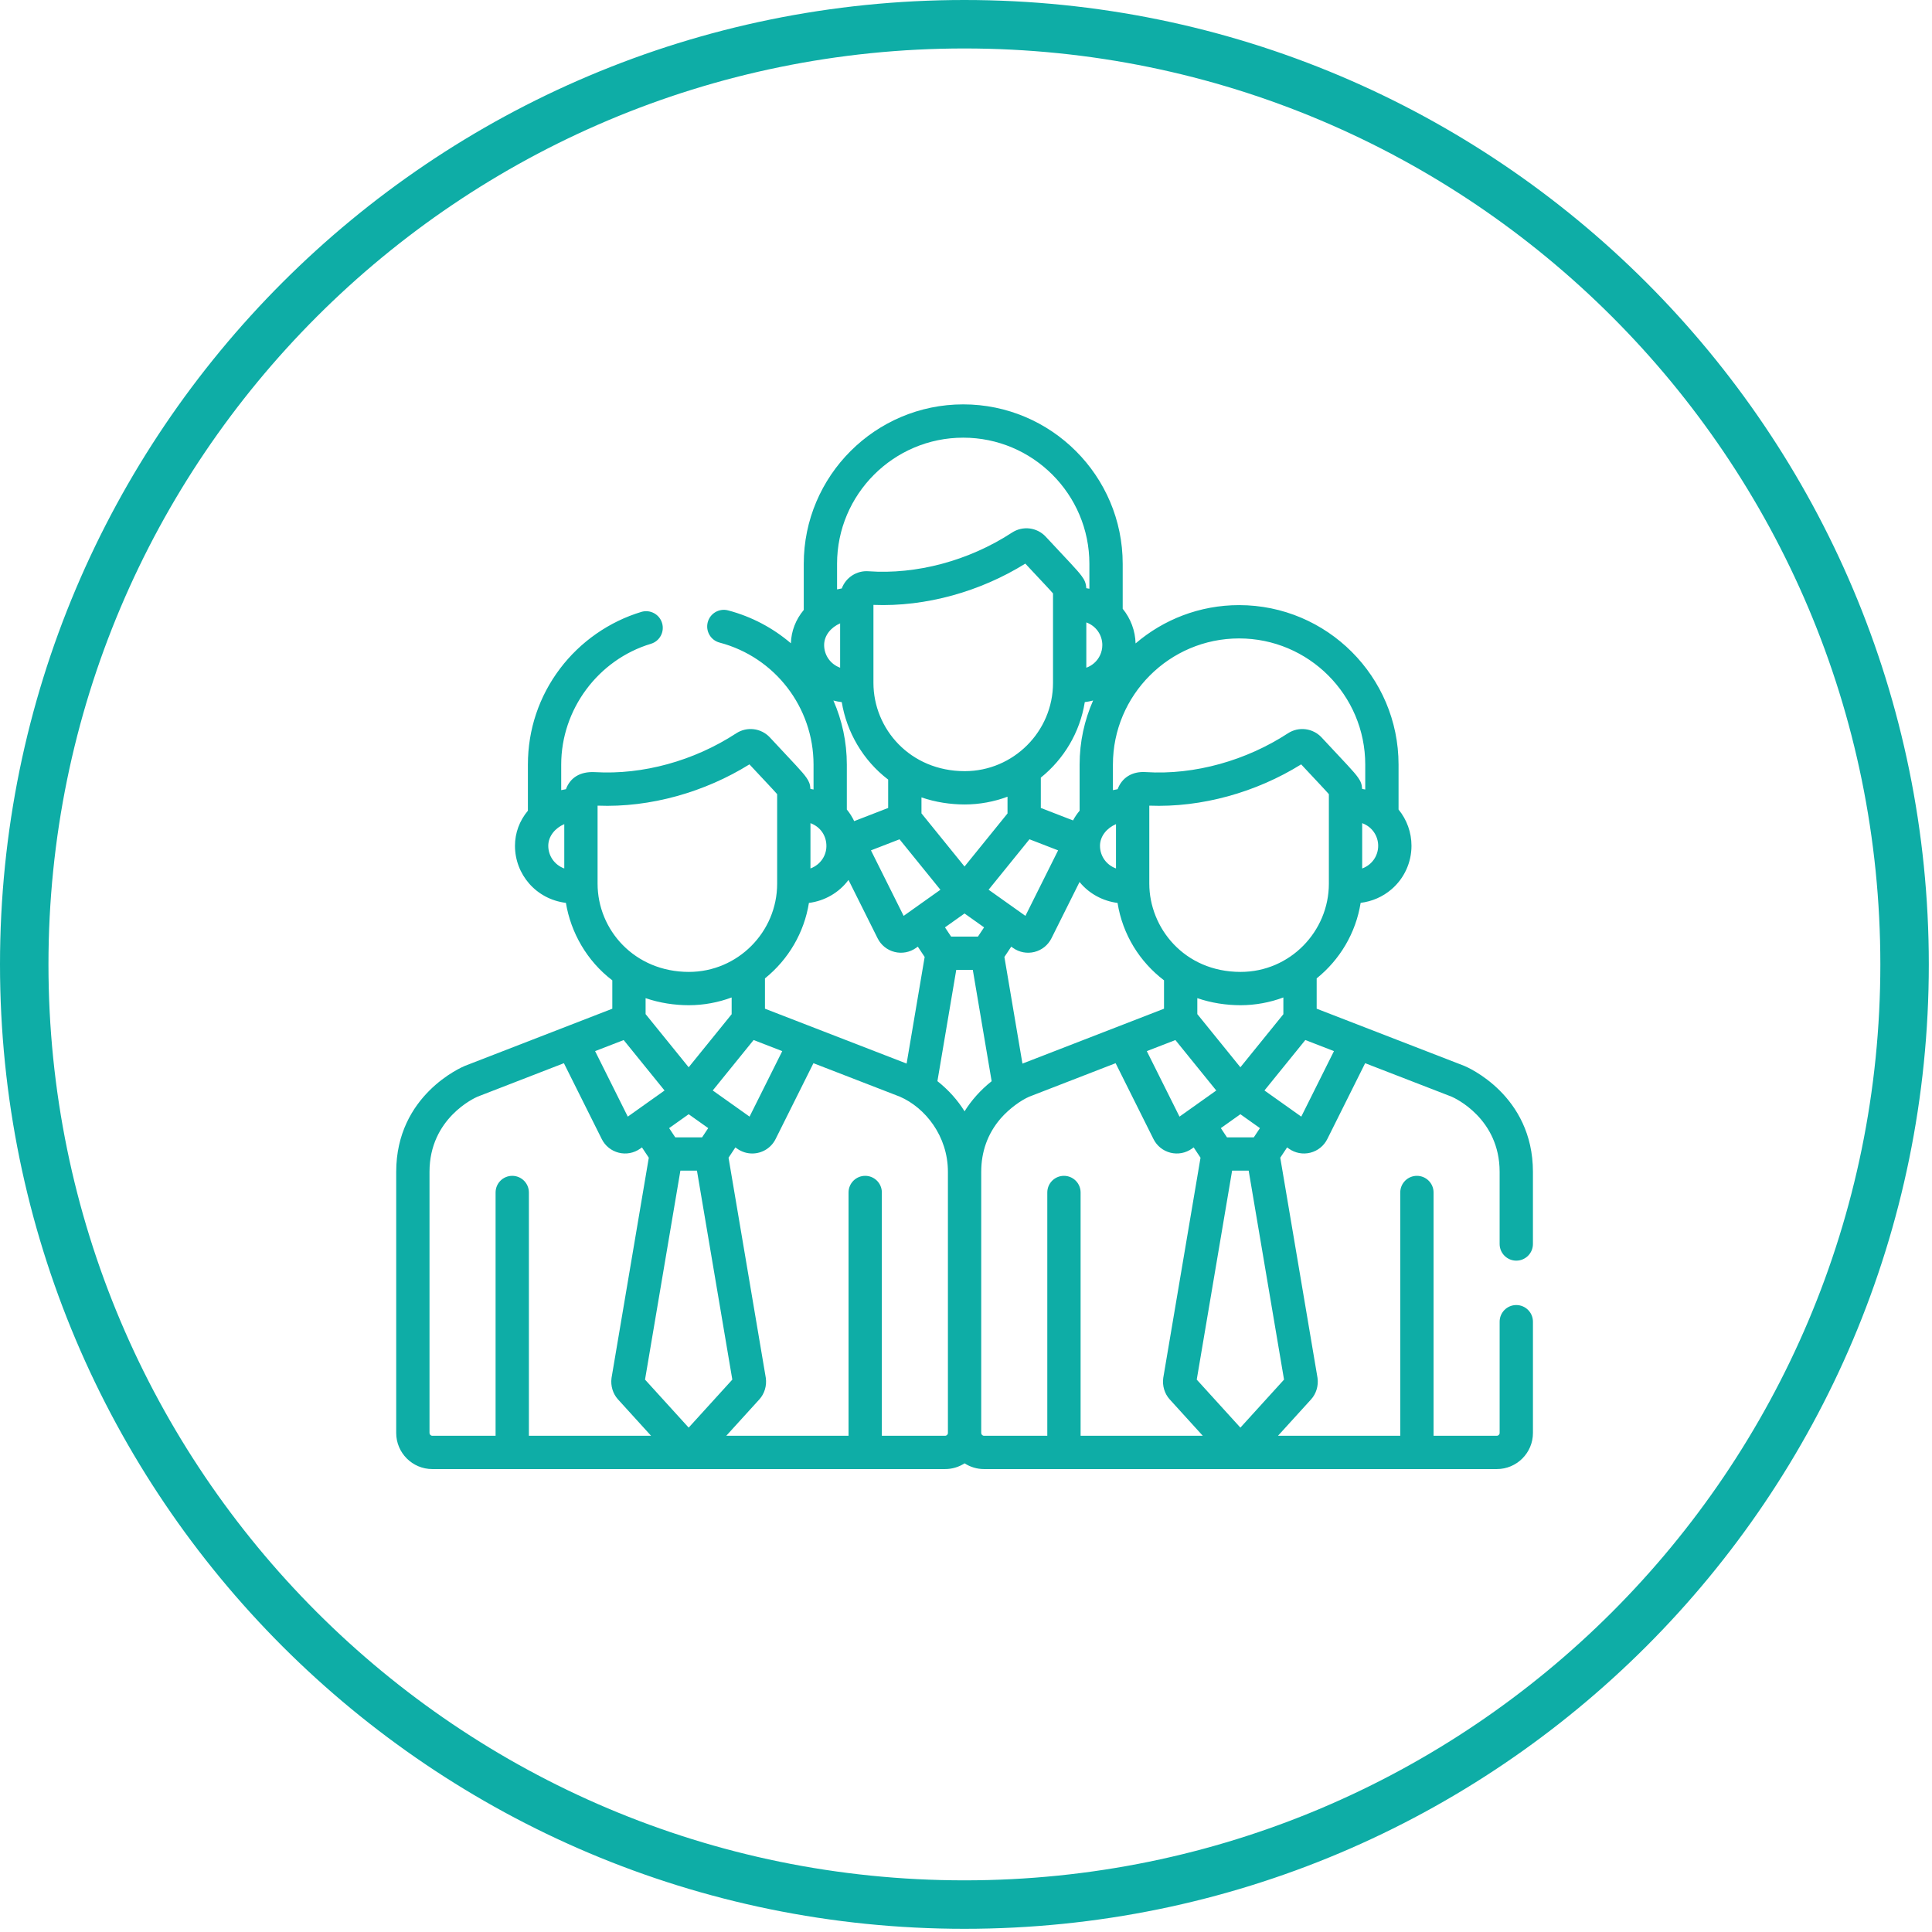
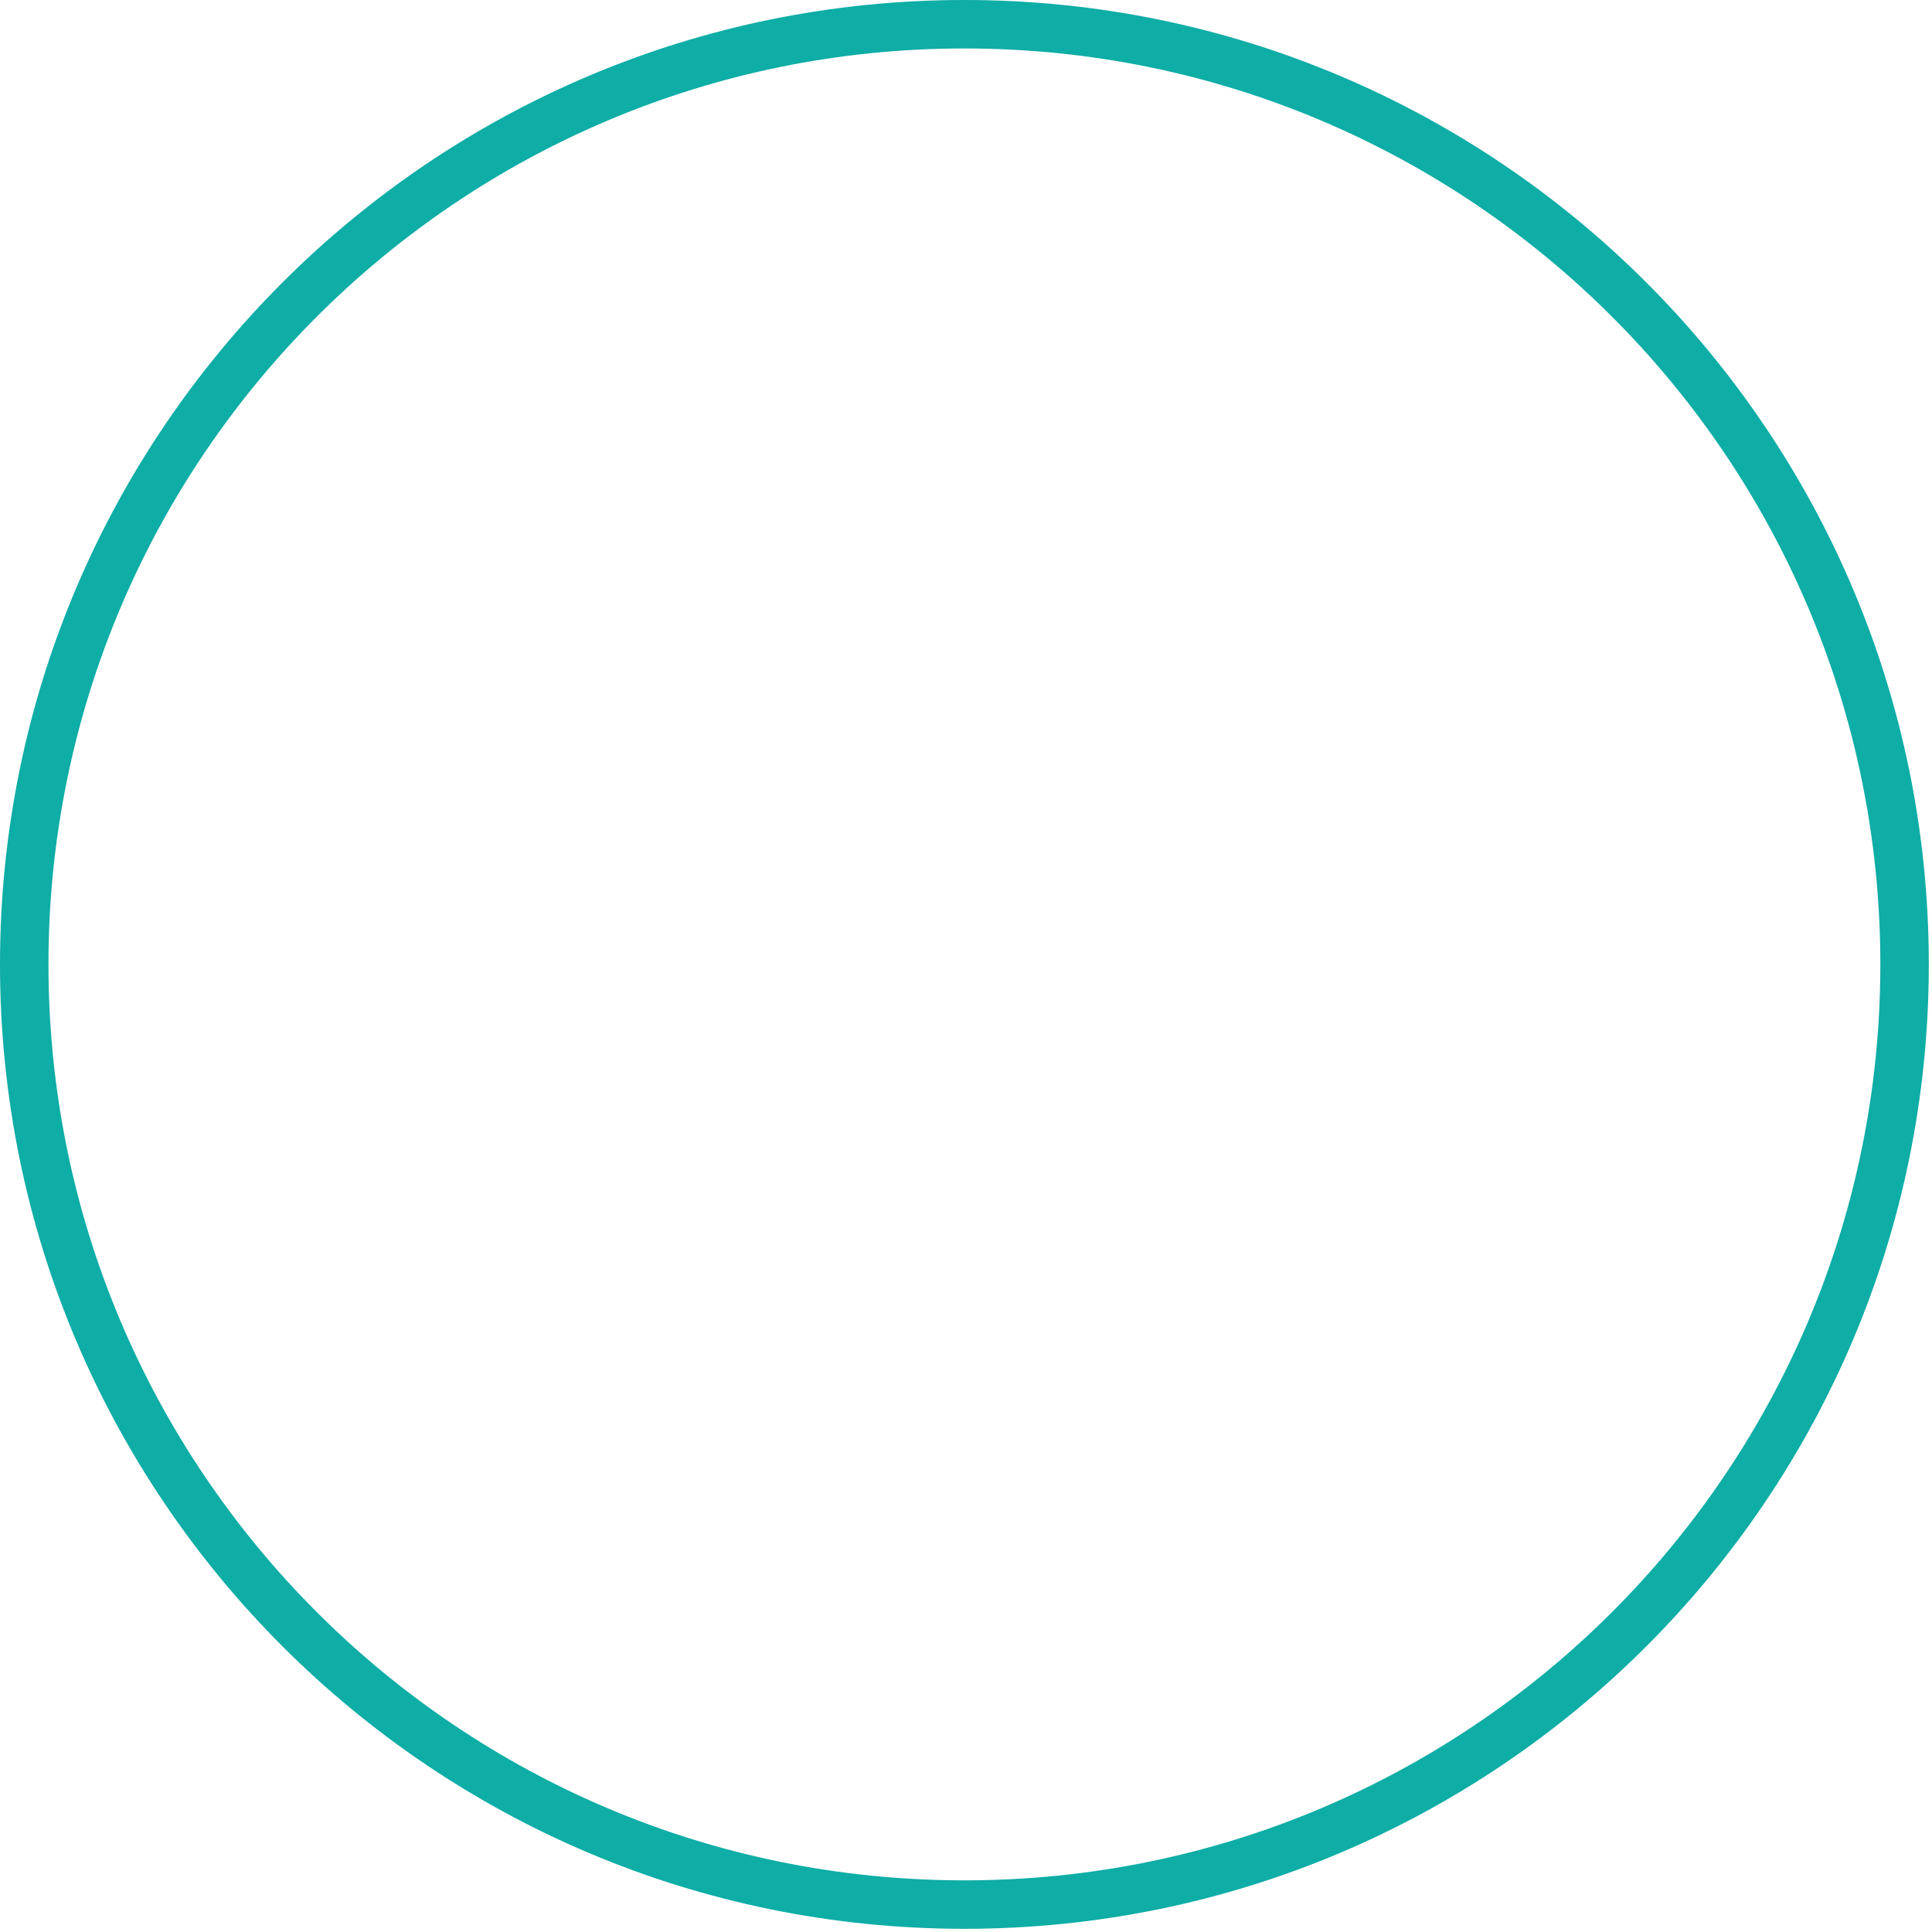
<svg xmlns="http://www.w3.org/2000/svg" width="473" height="473" viewBox="0 0 473 473" fill="none">
-   <path d="M371.224 319.507C368.972 319.507 367.148 321.333 367.148 323.584V350.823C367.148 351.202 366.84 351.51 366.461 351.51H350.971V291.949C350.971 289.697 349.146 287.872 346.894 287.872C344.642 287.872 342.818 289.697 342.818 291.949V351.51H312.884L320.986 342.598C322.237 341.221 322.827 339.266 322.564 337.367C322.558 337.326 322.552 337.286 322.545 337.245L313.438 283.435L315.114 280.913L315.55 281.223C317.044 282.284 318.95 282.671 320.794 282.211C322.604 281.758 324.121 280.54 324.955 278.87V278.87L334.222 260.296L355.391 268.494C356.227 268.857 367.145 273.864 367.145 286.891V304.559C367.146 306.811 368.971 308.636 371.223 308.636C373.475 308.636 375.299 306.811 375.299 304.559V286.891C375.299 268.079 359.164 261.23 358.477 260.947C358.451 260.936 358.426 260.926 358.4 260.916L322.353 246.955V239.53C327.98 235.004 331.931 228.479 333.118 221.042C335.924 220.69 338.528 219.566 340.688 217.708C343.787 215.043 345.565 211.166 345.565 207.071C345.565 203.803 344.43 200.675 342.399 198.191V187.191C342.399 165.663 324.885 148.149 303.358 148.149C293.693 148.149 284.844 151.686 278.018 157.525C277.93 154.401 276.812 151.425 274.863 149.042V138.042C274.863 116.514 257.349 99 235.822 99C214.294 99 196.78 116.514 196.78 138.042V149.329C194.82 151.671 193.724 154.494 193.627 157.49C189.272 153.769 184.06 150.967 178.251 149.437C176.07 148.863 173.844 150.164 173.27 152.341C172.697 154.519 173.997 156.749 176.174 157.322C189.716 160.888 199.174 173.171 199.174 187.19V193.287C198.998 193.251 198.432 193.154 198.411 193.15C198.355 192 198.064 191.297 197.437 190.395C196.393 188.895 194.519 187.027 188.491 180.547C186.343 178.24 182.868 177.817 180.231 179.541C169.906 186.285 157.362 189.723 145.722 189.039C141.93 188.817 139.561 190.483 138.552 193.213C138.462 193.228 137.454 193.431 137.398 193.445V187.19C137.398 173.673 146.43 161.512 159.363 157.616C161.519 156.967 162.74 154.693 162.091 152.536C161.442 150.38 159.164 149.159 157.011 149.809C149.146 152.178 142.076 157.11 137.105 163.696C131.961 170.509 129.243 178.633 129.243 187.191V198.478C127.19 200.932 126.079 203.914 126.079 207.071C126.079 214.051 131.221 220.137 138.547 221.045C139.747 228.309 143.688 235.274 149.908 240.01V246.957L113.901 260.917C113.875 260.927 113.85 260.937 113.824 260.948C113.136 261.23 97 268.078 97 286.891V350.823C97 355.698 100.966 359.664 105.841 359.664H231.386C233.141 359.664 234.773 359.144 236.151 358.259C237.527 359.144 239.16 359.664 240.915 359.664H366.461C371.336 359.664 375.302 355.698 375.302 350.823V323.584C375.301 321.333 373.476 319.507 371.224 319.507ZM138.148 212.622C135.758 211.754 134.231 209.543 134.231 207.07C134.231 204.672 135.971 202.701 138.148 201.765V212.622ZM326.586 257.338L318.584 273.376C318.583 273.375 309.695 267.063 309.569 266.973C313.404 262.24 311.602 264.464 319.575 254.623L326.586 257.338ZM303.676 261.294L293.133 248.28V244.369C296.56 245.554 300.252 246.101 303.727 246.102C303.727 246.102 303.728 246.102 303.729 246.102H303.729C307.322 246.101 310.96 245.419 314.199 244.2V248.305L303.676 261.294ZM308.463 276.189L306.963 278.447H300.391L298.891 276.189L303.677 272.79L308.463 276.189ZM236.14 212.145L225.597 199.131V195.22C229.01 196.4 232.698 196.951 236.19 196.953C236.191 196.953 236.192 196.953 236.193 196.953H236.193C239.78 196.953 243.416 196.273 246.663 195.051V199.156L236.14 212.145ZM240.926 227.041L239.426 229.298H232.854L231.354 227.041L236.14 223.642L240.926 227.041ZM204.036 171.505C204.702 171.686 205.387 171.81 206.082 171.896C207.283 179.159 211.223 186.125 217.443 190.861V197.808L209.126 201.032C208.644 200.019 208.041 199.065 207.325 198.191V187.191C207.325 181.659 206.16 176.34 204.036 171.505ZM257.803 167.188C257.803 179.121 248.069 188.798 236.193 188.798C222.794 188.798 213.839 178.413 213.839 167.188V148.092C226.712 148.607 240.086 144.792 251.019 137.987C254.695 141.928 256.883 144.218 257.804 145.282C257.803 155.431 257.803 159.35 257.803 167.188ZM265.582 171.893C266.274 171.806 266.955 171.682 267.618 171.501C265.5 176.306 264.315 181.611 264.315 187.191V198.478C263.688 199.226 263.149 200.024 262.703 200.86L254.817 197.806V190.381C260.443 185.854 264.396 179.33 265.582 171.893ZM220.227 205.48L230.235 217.833L223.41 222.681C223.406 222.683 223.403 222.686 223.4 222.689L221.233 224.228L213.231 208.19L220.227 205.48ZM245.523 213.516L252.038 205.474L259.05 208.189L251.048 224.228L248.877 222.686C248.875 222.684 248.873 222.682 248.871 222.681L242.033 217.824L245.523 213.516ZM247.577 231.764L248.014 232.074C249.538 233.157 251.451 233.514 253.258 233.062C255.068 232.609 256.585 231.391 257.419 229.721V229.721L264.299 215.931C266.663 218.845 270.082 220.617 273.603 221.057C274.847 228.851 279.06 235.503 284.979 240.01V246.957L250.32 260.394L245.901 234.287L247.577 231.764ZM287.763 254.629L297.771 266.982C293.395 270.091 288.996 273.216 288.77 273.376L280.767 257.339L287.763 254.629ZM325.339 216.337C325.34 227.979 315.886 237.947 303.729 237.947C289.873 237.947 281.376 227.094 281.376 216.337V197.241C294.157 197.752 307.547 193.987 318.555 187.136C322.231 191.078 324.418 193.368 325.34 194.431C325.339 204.58 325.339 208.5 325.339 216.337ZM337.411 207.071C337.411 209.548 335.88 211.755 333.495 212.622V201.531C335.96 202.429 337.411 204.682 337.411 207.071ZM272.469 187.19C272.469 170.158 286.326 156.302 303.357 156.302C320.389 156.302 334.245 170.159 334.245 187.19V193.287C334.059 193.249 333.549 193.161 333.481 193.15C333.426 191.999 333.133 191.294 332.507 190.395C331.436 188.856 329.583 187.02 323.562 180.547C321.459 178.291 317.992 177.782 315.302 179.541C305.257 186.103 292.566 189.809 280.49 189.025C277.097 188.802 274.64 190.464 273.623 193.214C273.532 193.229 272.526 193.432 272.468 193.446V187.19H272.469ZM273.222 201.766V212.616C270.825 211.752 269.305 209.535 269.305 207.07C269.304 204.672 271.043 202.702 273.222 201.766ZM269.874 157.922C269.874 159.639 269.131 161.262 267.836 162.376C267.28 162.854 266.646 163.222 265.957 163.472V152.382C268.395 153.267 269.874 155.508 269.874 157.922ZM235.82 107.153C252.852 107.153 266.708 121.01 266.708 138.041V144.138C266.524 144.1 266.013 144.012 265.945 144.002C265.885 142.753 265.525 141.985 264.791 140.992C263.699 139.515 261.687 137.484 256.025 131.398C253.888 129.103 250.415 128.66 247.765 130.391C237.157 137.322 224.289 140.695 212.625 139.859C209.771 139.643 207.084 141.367 206.087 144.064C205.996 144.079 204.989 144.282 204.933 144.296V138.042H204.932C204.932 121.01 218.789 107.153 235.82 107.153ZM205.684 152.616V163.473C203.294 162.605 201.768 160.395 201.768 157.921C201.768 155.536 203.493 153.558 205.684 152.616ZM198.42 201.531C200.701 202.361 202.166 204.351 202.311 206.716C202.494 209.346 200.878 211.724 198.42 212.617V201.531ZM198.043 221.055C201.888 220.574 205.417 218.548 207.732 215.431L214.862 229.721C214.862 229.721 214.862 229.721 214.862 229.721C215.696 231.392 217.213 232.609 219.023 233.062C220.813 233.509 222.728 233.167 224.267 232.074L224.703 231.764L226.379 234.287L221.962 260.387L187.281 246.955V239.533H187.28C193.054 234.877 196.884 228.299 198.043 221.055ZM168.603 261.294L158.059 248.28V244.369C161.473 245.549 165.161 246.101 168.654 246.101C168.654 246.101 168.655 246.101 168.656 246.101C172.301 246.101 175.932 245.401 179.126 244.2V248.305L168.603 261.294ZM173.389 276.189L171.889 278.447H165.317L163.818 276.189L168.604 272.79L173.389 276.189ZM184.501 254.623L191.513 257.339L183.511 273.376L181.34 271.835C181.338 271.833 181.335 271.831 181.333 271.829L174.496 266.973L184.501 254.623ZM146.302 216.337V197.241C159.244 197.758 172.625 193.892 183.481 187.136C187.123 191.041 189.344 193.367 190.266 194.431C190.266 204.581 190.266 208.5 190.266 216.337C190.266 228.194 180.599 237.947 168.656 237.947C155.359 237.947 146.302 227.681 146.302 216.337ZM152.69 254.629L162.698 266.982L155.873 271.829C155.869 271.832 155.867 271.835 155.863 271.838L153.697 273.376L145.694 257.339L152.69 254.629ZM129.485 351.511V291.949C129.485 289.697 127.66 287.872 125.408 287.872C123.156 287.872 121.331 289.697 121.331 291.949V351.51H105.841C105.462 351.51 105.154 351.202 105.154 350.824V286.891C105.154 273.797 116.186 268.806 116.901 268.497L138.056 260.296L147.325 278.87C147.325 278.87 147.325 278.87 147.325 278.87C148.158 280.541 149.675 281.758 151.487 282.211C153.276 282.658 155.191 282.316 156.73 281.223L157.167 280.913L158.842 283.435L149.735 337.245C149.728 337.286 149.722 337.326 149.716 337.367C149.454 339.265 150.044 341.22 151.296 342.599L159.396 351.51H129.485V351.511ZM157.918 337.761L166.576 286.601H170.631L179.289 337.761L168.604 349.516L157.918 337.761ZM232.073 350.823C232.073 351.202 231.765 351.51 231.386 351.51H215.897V291.949C215.897 289.697 214.073 287.872 211.821 287.872C209.569 287.872 207.744 289.697 207.744 291.949V351.51H177.81L185.912 342.598C187.163 341.221 187.753 339.266 187.491 337.367C187.485 337.326 187.479 337.286 187.472 337.245L178.364 283.435L180.04 280.913L180.477 281.223C181.567 281.998 182.859 282.402 184.169 282.402C186.561 282.402 188.788 281.062 189.882 278.87V278.87L199.149 260.296L220.318 268.495C226.489 271.179 232.072 278.101 232.072 286.891V350.823H232.073ZM236.15 272.077C234.461 269.356 232.213 266.838 229.503 264.689L234.113 237.452H238.167L242.779 264.703C239.997 266.913 237.778 269.454 236.15 272.077ZM264.558 351.511V291.949C264.558 289.697 262.733 287.872 260.481 287.872C258.229 287.872 256.404 289.697 256.404 291.949V351.51H240.914C240.536 351.51 240.227 351.202 240.227 350.824V286.891C240.227 282.045 241.747 277.581 244.985 273.831C247.143 271.355 250.006 269.35 251.975 268.497L273.13 260.295L282.399 278.87C282.399 278.87 282.399 278.87 282.399 278.87C283.232 280.541 284.75 281.758 286.56 282.211C288.35 282.658 290.265 282.316 291.804 281.223L292.24 280.913L293.916 283.435L284.809 337.245C284.802 337.286 284.796 337.326 284.79 337.367C284.528 339.265 285.118 341.22 286.369 342.599L294.47 351.51H264.558V351.511ZM292.991 337.761L301.65 286.601H305.704L314.363 337.761L303.677 349.517L292.991 337.761Z" fill="#0EADA6" />
  <path fill-rule="evenodd" clip-rule="evenodd" d="M236.109 460.354C359.956 460.354 460.354 359.956 460.354 236.109C460.354 112.263 359.956 11.865 236.109 11.865C112.263 11.865 11.865 112.263 11.865 236.109C11.865 359.956 112.263 460.354 236.109 460.354ZM236.109 472.219C366.509 472.219 472.219 366.509 472.219 236.109C472.219 105.71 366.509 0 236.109 0C105.71 0 0 105.71 0 236.109C0 366.509 105.71 472.219 236.109 472.219Z" fill="#0EADA6" />
</svg>